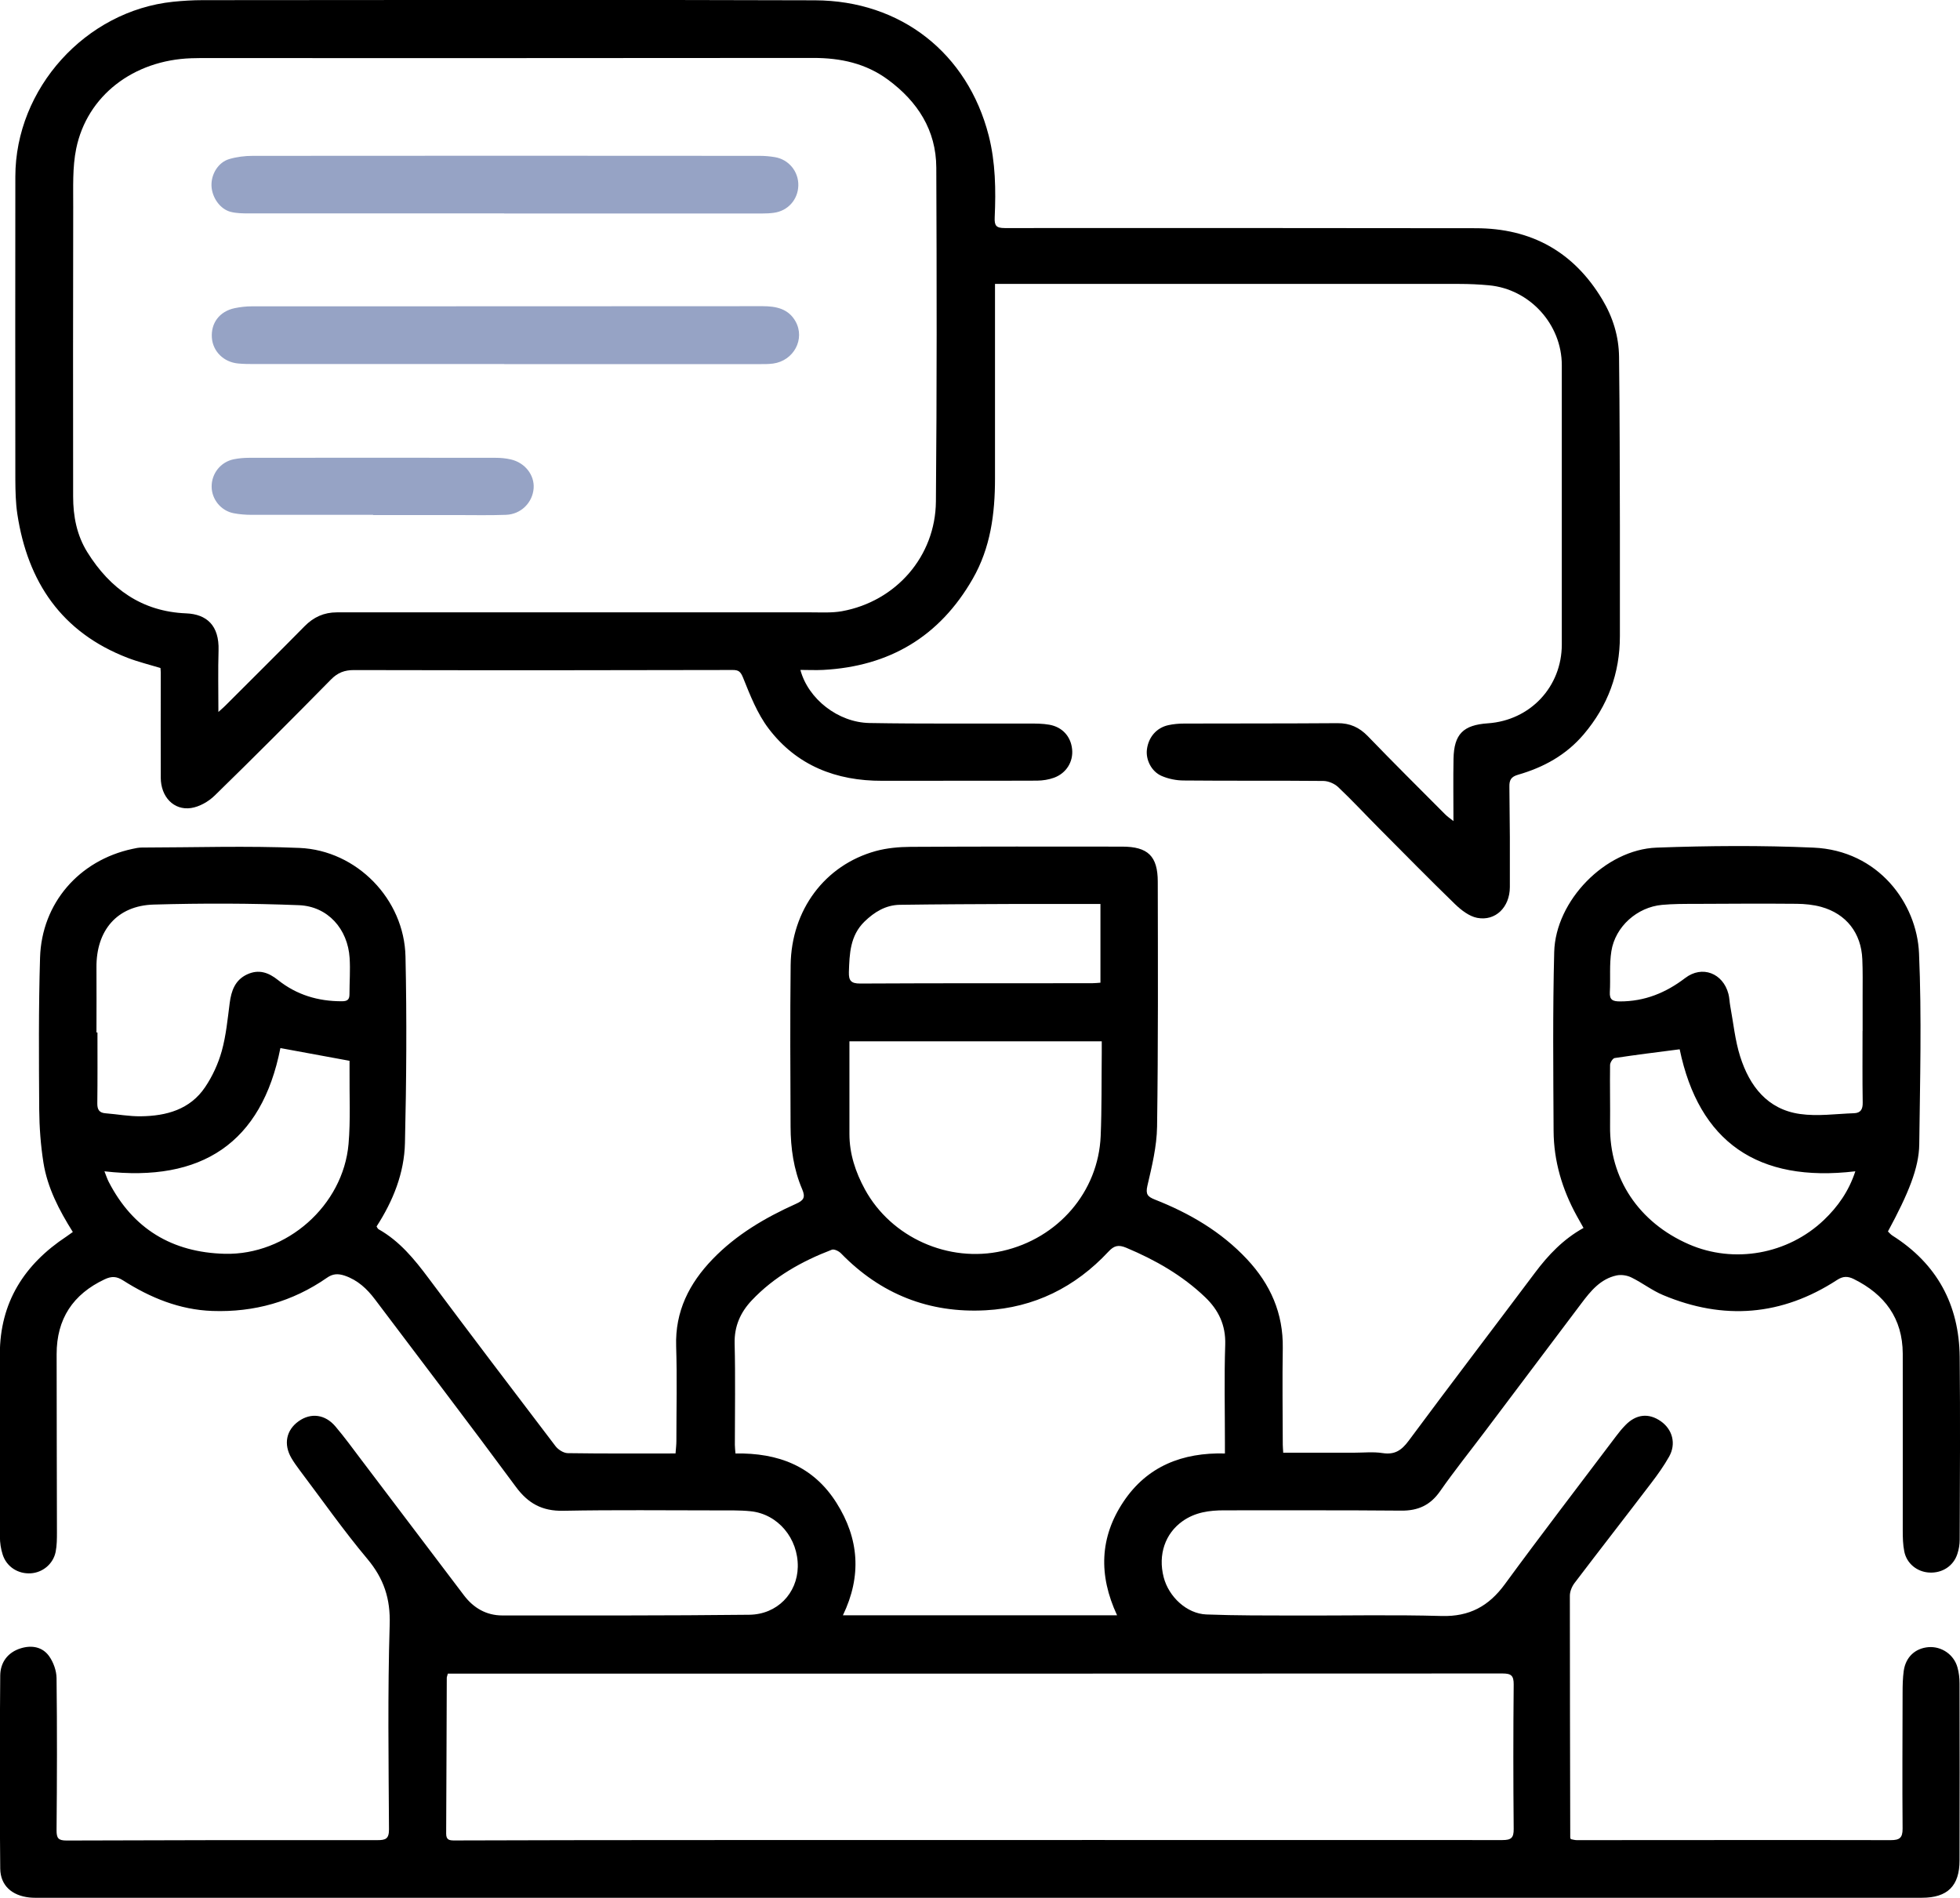
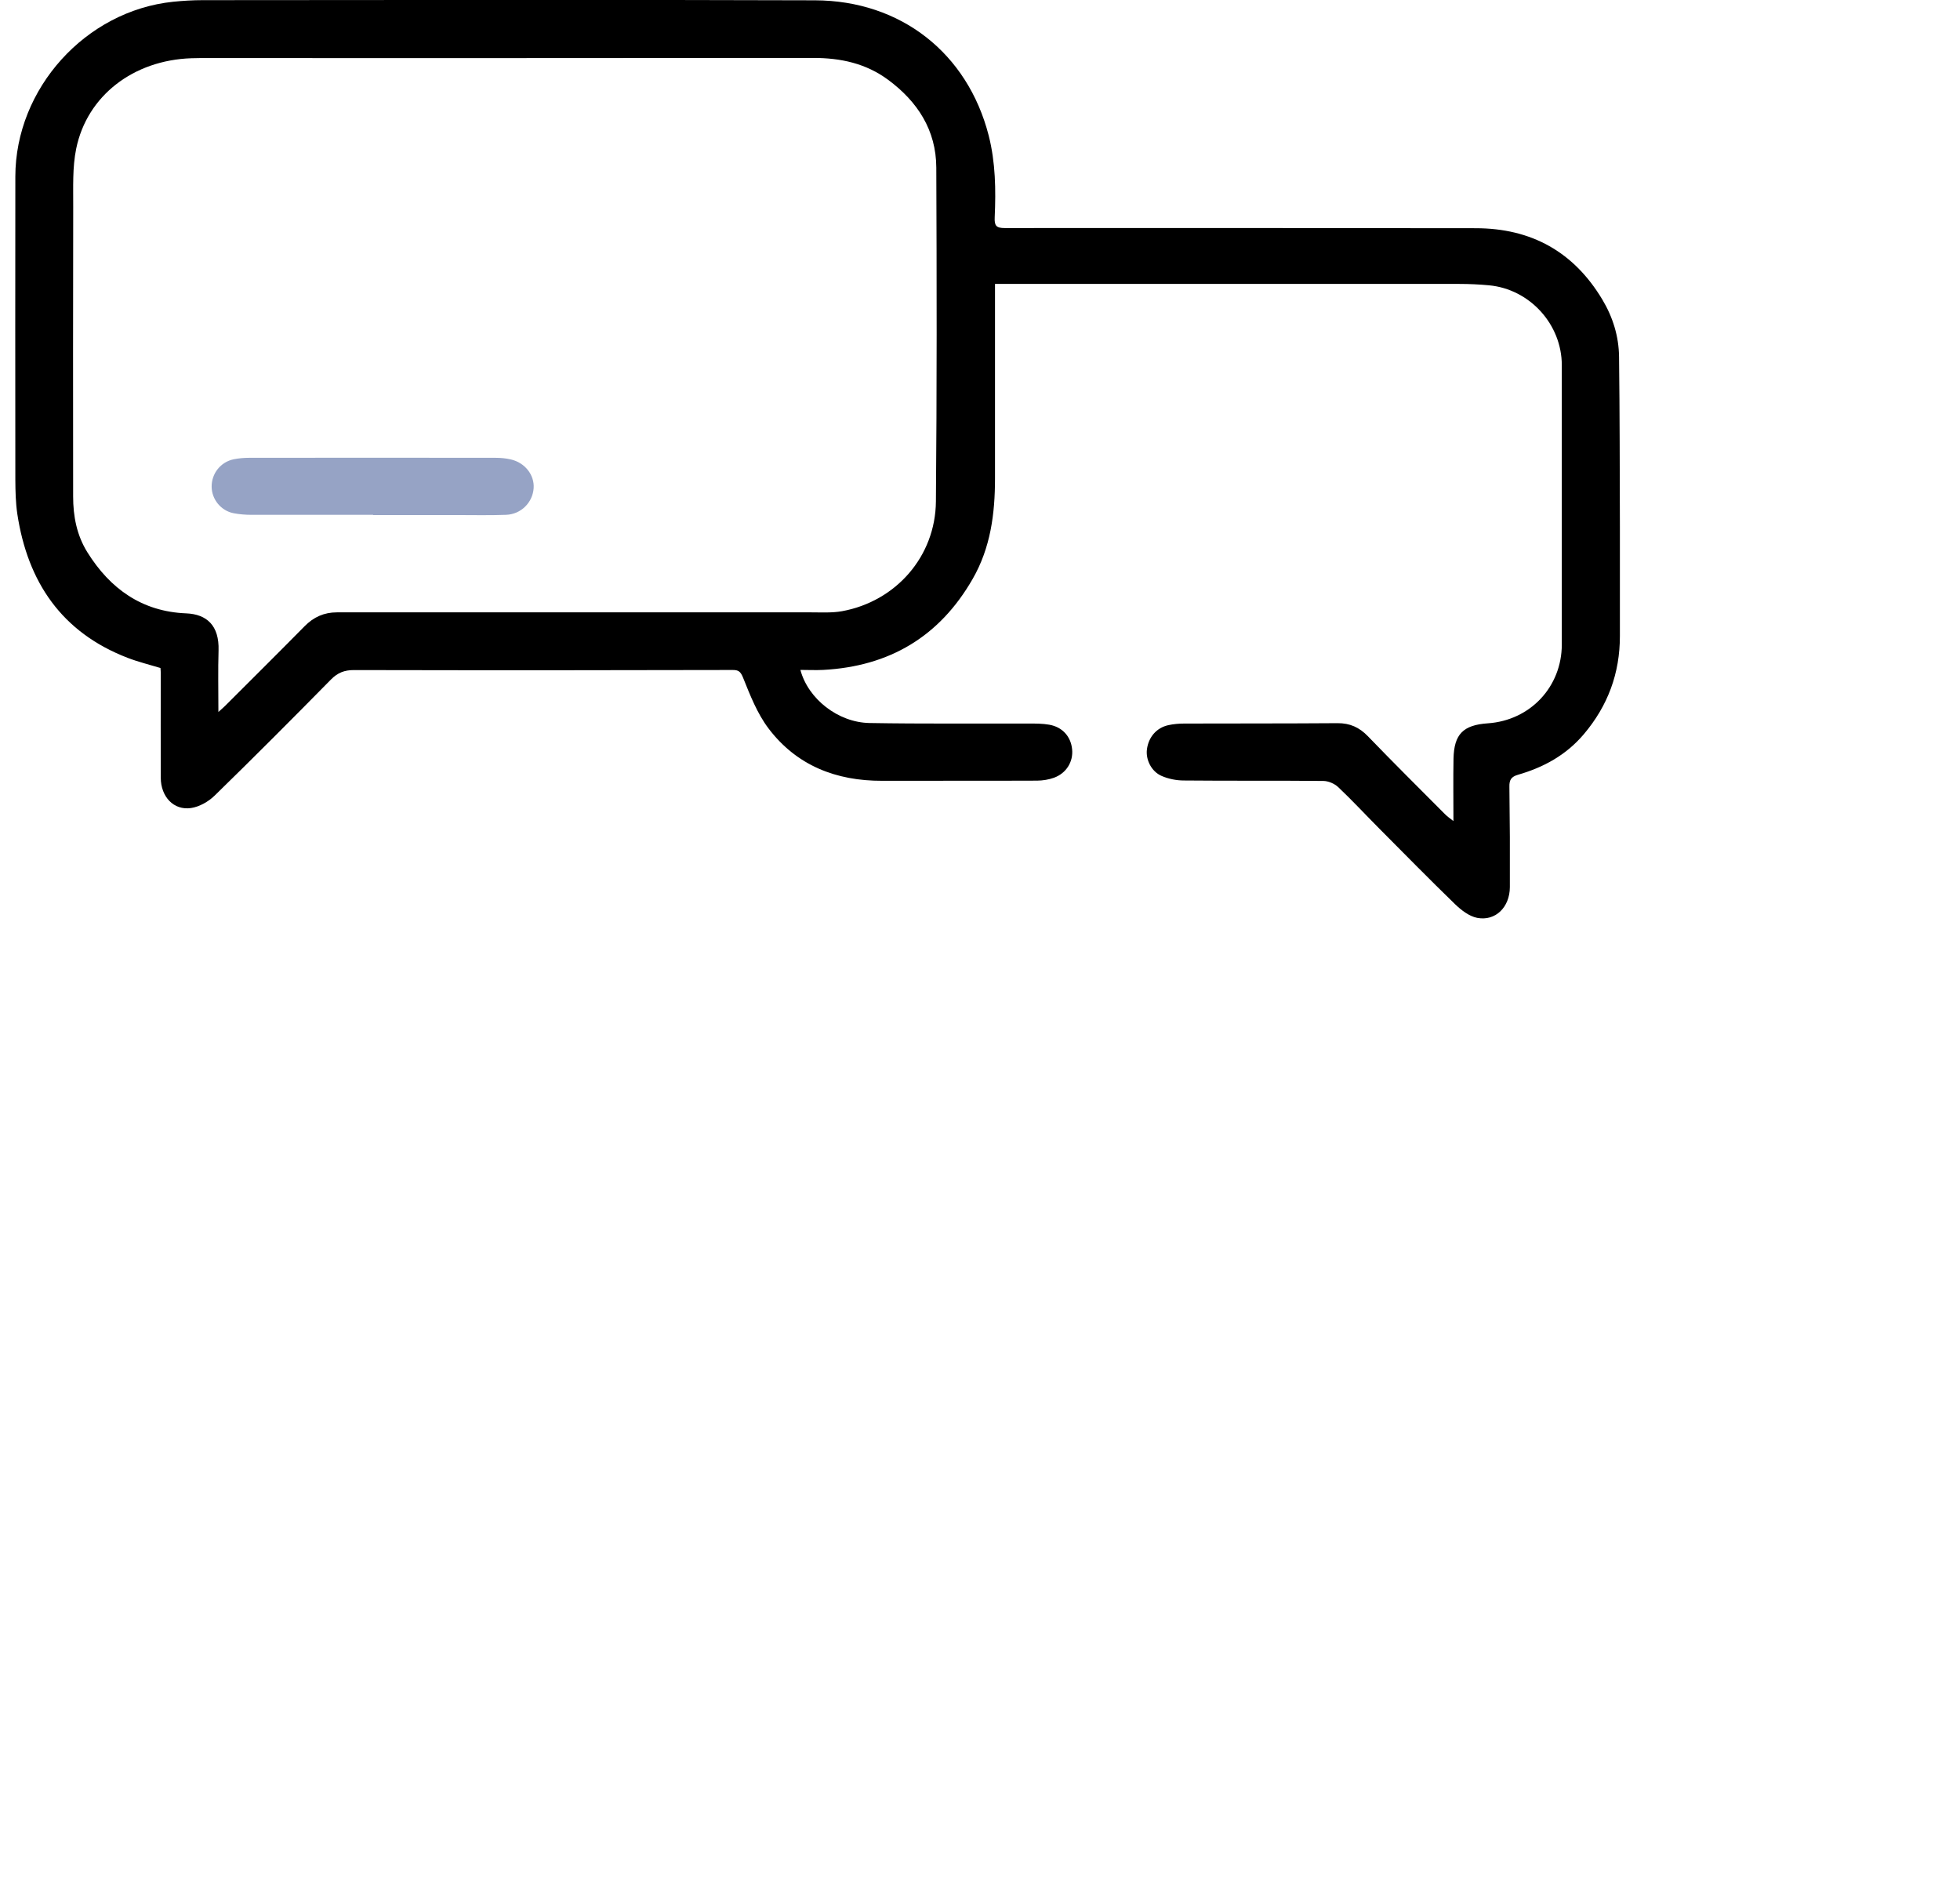
<svg xmlns="http://www.w3.org/2000/svg" id="_Слой_2" viewBox="0 0 255.41 247.32">
  <defs>
    <style>.cls-1{fill:#96a3c5;}</style>
  </defs>
  <g id="_Слой_1-2">
-     <path d="m167.27,189.31c3.12,0,6.14,0,9.17,0,1.25,0,2.52-.14,3.73.05,1.58.24,2.46-.35,3.39-1.6,5.44-7.34,10.99-14.6,16.47-21.91,1.73-2.31,3.69-4.37,6.32-5.83-.34-.6-.62-1.09-.89-1.59-1.89-3.44-2.99-7.13-3.01-11.06-.04-7.77-.12-15.54.08-23.3.17-6.7,6.66-13.36,13.34-13.61,6.81-.25,13.64-.3,20.44,0,8.47.37,13.48,7.26,13.76,13.76.36,8.29.13,16.61.03,24.92-.04,3.06-1.42,6.42-4.08,11.34.18.17.36.4.59.54,5.81,3.68,8.69,9.01,8.76,15.83.08,7.93.03,15.87,0,23.81,0,.61-.11,1.25-.3,1.83-.5,1.58-1.97,2.53-3.65,2.44-1.59-.08-2.96-1.17-3.27-2.75-.18-.89-.2-1.81-.2-2.72-.01-7.69.02-15.37,0-23.06-.02-4.6-2.35-7.72-6.38-9.72-.79-.39-1.42-.38-2.18.12-7.2,4.69-14.79,5.28-22.67,1.97-1.44-.6-2.71-1.6-4.12-2.29-.56-.28-1.33-.4-1.94-.27-2.09.45-3.37,2.02-4.58,3.63-4.2,5.57-8.39,11.15-12.59,16.72-1.95,2.59-3.98,5.12-5.83,7.77-1.27,1.82-2.86,2.55-5.06,2.53-7.69-.07-15.38-.03-23.07-.04-1.95,0-3.79.25-5.44,1.42-2.25,1.6-3.21,4.35-2.45,7.3.66,2.55,3.01,4.75,5.56,4.85,3.9.15,7.81.13,11.71.14,6.32.02,12.64-.12,18.95.06,3.62.1,6.14-1.28,8.23-4.13,4.76-6.5,9.67-12.89,14.52-19.32.37-.5.77-.98,1.21-1.43,1.39-1.43,3.03-1.6,4.6-.5,1.53,1.07,2.03,2.94,1.08,4.62-.67,1.19-1.47,2.31-2.3,3.4-3.32,4.36-6.69,8.68-10.01,13.05-.35.46-.62,1.11-.62,1.67,0,10.51.03,21.02.05,31.52,0,.04.03.08.08.2.22.04.5.13.77.13,13.63,0,27.27-.03,40.9,0,1.16,0,1.57-.28,1.56-1.51-.05-5.9-.01-11.8,0-17.7,0-.95.02-1.92.15-2.86.26-1.8,1.5-2.94,3.23-3.08,1.69-.13,3.31.96,3.77,2.64.19.67.27,1.39.27,2.09.02,7.69.02,15.37,0,23.06,0,3.32-1.56,4.87-4.91,4.87-81.67,0-163.34,0-245.02,0-.54,0-1.08.02-1.62-.04-2.23-.25-3.74-1.54-3.77-3.76-.09-8.39-.07-16.78,0-25.17.02-1.69.96-3.01,2.68-3.54,1.43-.44,2.83-.19,3.7,1.04.56.79.95,1.89.96,2.85.08,6.6.06,13.21,0,19.82,0,1.02.21,1.34,1.29,1.34,13.51-.05,27.02-.07,40.52-.05,1.07,0,1.51-.16,1.51-1.4-.05-8.89-.18-17.78.09-26.67.11-3.4-.76-6.01-2.91-8.58-3.12-3.72-5.91-7.71-8.84-11.59-.37-.5-.74-1.01-1.05-1.54-1.06-1.81-.69-3.66.95-4.82,1.58-1.12,3.44-.9,4.78.69,1.18,1.39,2.26,2.87,3.36,4.33,4.47,5.89,8.92,11.79,13.39,17.68,1.25,1.65,2.92,2.62,5,2.62,10.72,0,21.44.03,32.17-.09,3.66-.04,6.26-2.8,6.33-6.23.07-3.71-2.58-6.9-6.15-7.26-1.44-.15-2.9-.1-4.36-.11-6.69,0-13.38-.08-20.07.05-2.74.05-4.57-.96-6.17-3.14-6.04-8.19-12.22-16.27-18.34-24.4-1.04-1.38-2.25-2.52-3.95-3.1-.87-.29-1.56-.26-2.32.28-4.48,3.11-9.48,4.51-14.92,4.32-4.27-.15-8.09-1.72-11.64-3.98-.86-.55-1.51-.56-2.39-.15-4.15,1.95-6.27,5.17-6.27,9.75,0,7.73.03,15.45.04,23.18,0,.87,0,1.75-.17,2.6-.32,1.58-1.7,2.7-3.25,2.79-1.64.1-3.14-.84-3.65-2.44-.24-.74-.36-1.54-.36-2.32-.03-7.94-.03-15.87-.01-23.81.01-6.73,3.18-11.69,8.68-15.32.27-.18.52-.37.83-.59-1.79-2.85-3.31-5.77-3.83-9.04-.36-2.28-.53-4.62-.55-6.93-.04-6.6-.09-13.21.11-19.8.22-7.08,5.09-12.66,12.02-14.15.4-.09.82-.18,1.23-.18,6.86-.01,13.72-.24,20.56.05,7.47.32,13.65,6.69,13.81,14.15.18,8.1.12,16.2-.07,24.3-.09,3.91-1.53,7.53-3.7,10.88.08.11.14.29.26.36,2.75,1.55,4.68,3.92,6.53,6.4,5.47,7.32,10.99,14.6,16.53,21.87.35.46,1.05.9,1.59.91,4.65.07,9.29.04,14.05.04.05-.66.11-1.14.11-1.62,0-4.11.1-8.23-.03-12.34-.15-4.56,1.7-8.2,4.76-11.37,3.08-3.19,6.83-5.39,10.83-7.19.98-.44,1.31-.8.83-1.92-1.11-2.58-1.5-5.35-1.51-8.15-.03-7.02-.07-14.04.01-21.06.09-7.18,4.46-13.02,11.08-14.85,1.46-.4,3.03-.54,4.55-.55,9.19-.05,18.37-.04,27.56-.03,3.36,0,4.65,1.23,4.65,4.58.02,10.64.06,21.27-.09,31.91-.04,2.58-.67,5.17-1.26,7.7-.26,1.12.04,1.43.96,1.8,4.52,1.78,8.65,4.18,12.02,7.78,3.06,3.27,4.73,7.05,4.66,11.58-.07,4.19-.01,8.39,0,12.59,0,.32.04.64.06,1.07Zm-108.91,28.79c-.08.31-.14.43-.14.55-.03,6.77-.04,13.54-.08,20.31,0,.86.47.88,1.13.88,9.97-.03,19.95-.05,29.92-.05,35.53,0,71.06-.02,106.59,0,1.15,0,1.48-.29,1.47-1.45-.06-6.27-.06-12.54,0-18.82.01-1.17-.33-1.44-1.47-1.44-44.84.03-89.68.02-134.52.02-.95,0-1.9,0-2.9,0Zm87.2-7.62c-2.43-5.23-2.25-10.15.83-14.77,3.1-4.65,7.7-6.44,13.23-6.3v-1.47c0-4.24-.1-8.48.04-12.71.08-2.55-.87-4.52-2.62-6.19-2.98-2.85-6.49-4.85-10.28-6.44-1.01-.42-1.58-.29-2.32.51-4.32,4.63-9.67,7.3-16,7.64-7.36.4-13.68-2.1-18.85-7.42-.28-.29-.89-.59-1.2-.47-3.91,1.5-7.52,3.52-10.43,6.6-1.47,1.56-2.28,3.36-2.23,5.61.11,4.4.03,8.8.03,13.21,0,.36.05.71.08,1.13,5.54-.09,10.12,1.62,13.16,6.43,2.95,4.67,3.31,9.53.84,14.66h35.7Zm-34.87-74.78c0,4.1,0,8.08,0,12.07,0,2.6.79,4.97,2.02,7.23,3.43,6.27,10.89,9.61,17.92,8.02,7.25-1.64,12.49-7.7,12.8-14.97.15-3.61.1-7.22.14-10.83,0-.48,0-.97,0-1.52h-32.87Zm-98.12-1.15s.09,0,.13,0c0,3.07.02,6.15-.02,9.22-.01.82.24,1.25,1.08,1.31,1.53.12,3.06.41,4.59.39,3.32-.04,6.41-.87,8.38-3.8.96-1.42,1.71-3.06,2.17-4.71.56-2.02.76-4.15,1.03-6.24.21-1.6.69-3,2.27-3.74,1.51-.7,2.78-.26,4.02.73,2.43,1.94,5.23,2.78,8.34,2.77.72,0,.98-.23.98-.91,0-1.58.12-3.16.02-4.73-.24-3.77-2.83-6.73-6.61-6.88-6.3-.25-12.62-.26-18.93-.08-4.77.14-7.49,3.37-7.45,8.19.02,2.82,0,5.65,0,8.47Zm230.15-.21c0-1.54,0-3.07,0-4.61,0-1.58.03-3.16-.04-4.73-.14-3.4-2.08-5.91-5.36-6.82-1.02-.28-2.13-.39-3.19-.4-4.44-.04-8.89-.01-13.33.01-1.41,0-2.83,0-4.23.13-3.23.3-6.08,2.82-6.59,6.03-.28,1.74-.1,3.56-.2,5.33-.06,1.03.39,1.22,1.33,1.22,3.22,0,5.96-1.12,8.49-3.05,2.21-1.69,4.92-.63,5.63,2.06.14.52.14,1.06.24,1.59.41,2.2.62,4.45,1.29,6.57,1.22,3.85,3.54,6.9,7.8,7.5,2.3.33,4.69-.02,7.04-.1.87-.03,1.15-.52,1.13-1.4-.05-3.11-.02-6.23-.02-9.34Zm-.96,18.3c-12.71,1.51-20.37-3.83-22.88-15.9-2.93.38-5.71.72-8.47,1.14-.25.04-.6.59-.6.91-.04,2.66.03,5.32,0,7.97-.08,6.8,3.73,12.54,10.27,15.39,5.87,2.56,12.89,1.32,17.6-3.17,1.81-1.73,3.24-3.74,4.09-6.34Zm-205.22-16.07c-2.44,12.39-10.27,17.53-22.93,16.07.22.55.35.97.55,1.36,3.16,6.15,8.28,9.21,15.12,9.39,8.08.2,15.44-6.29,16.14-14.32.27-3.13.1-6.3.13-9.45,0-.56,0-1.11,0-1.38-3.1-.57-5.97-1.1-9.02-1.66Zm106.86-8.5v-10.27c-3.67,0-7.24-.01-10.81,0-5.11.02-10.22.04-15.33.11-1.84.03-3.31.93-4.61,2.19-1.88,1.84-1.95,4.19-2.03,6.58-.03,1.11.28,1.49,1.46,1.49,10.06-.05,20.12-.04,30.18-.04.36,0,.73-.04,1.15-.07Z" />
    <path d="m189.4,106.99c0-2.83-.04-5.48.01-8.13.07-3.19,1.26-4.38,4.47-4.6,5.53-.38,9.64-4.76,9.64-10.28,0-12.13,0-24.26,0-36.39,0-5.32-4.17-9.91-9.48-10.41-1.28-.12-2.57-.18-3.86-.18-17.54-.01-35.08,0-52.62,0-2.57,0-5.14,0-7.9,0,0,.67,0,1.11,0,1.54,0,7.94,0,15.87,0,23.81,0,4.58-.57,9.02-2.91,13.09-4.32,7.53-10.86,11.4-19.48,11.86-.97.05-1.95,0-2.97,0,1.01,3.78,4.91,6.85,9.01,6.92,6.94.12,13.88.05,20.82.07.87,0,1.75,0,2.6.15,1.72.3,2.82,1.55,2.98,3.21.16,1.61-.75,3.11-2.36,3.7-.69.25-1.45.37-2.19.38-6.73.03-13.47,0-20.2.02-6,.02-11.14-1.98-14.81-6.82-1.47-1.94-2.4-4.33-3.32-6.62-.33-.81-.6-1-1.35-1-6.94.02-13.88.02-20.82.03-9.52,0-19.04.01-28.55-.02-1.2,0-2.09.33-2.96,1.21-5.01,5.09-10.06,10.16-15.18,15.15-.81.79-1.99,1.46-3.08,1.62-2.26.33-3.93-1.48-3.94-3.94-.02-4.57,0-9.14,0-13.71,0-.2-.03-.41-.04-.6-1.45-.44-2.89-.79-4.27-1.32-8.6-3.31-13.03-9.87-14.38-18.74-.22-1.47-.25-2.98-.26-4.47-.02-13.17-.01-26.34,0-39.51C2.01,11.54,11.14,1.42,22.55.23c1.28-.13,2.57-.21,3.85-.21,26.6-.01,53.2-.07,79.8.02,11.22.04,19.89,6.91,22.64,17.63.89,3.5.94,7.07.78,10.65-.05,1.09.19,1.4,1.32,1.4,20.45-.02,40.9,0,61.35.02,7.25,0,12.79,3.07,16.52,9.31,1.37,2.29,2.14,4.79,2.17,7.45.09,7.35.09,14.71.11,22.06.01,4.78,0,9.56,0,14.33,0,4.85-1.56,9.08-4.71,12.8-2.3,2.71-5.23,4.31-8.56,5.27-.9.26-1.15.68-1.13,1.56.06,4.36.08,8.72.06,13.09-.01,2.61-1.87,4.46-4.26,4-1.04-.2-2.08-1.01-2.88-1.78-3.34-3.24-6.6-6.56-9.88-9.86-1.79-1.8-3.51-3.66-5.35-5.4-.48-.45-1.27-.79-1.92-.8-6.07-.06-12.14,0-18.2-.06-.97,0-2-.21-2.88-.59-1.35-.58-2.1-2.14-1.92-3.48.21-1.59,1.25-2.8,2.78-3.14.68-.15,1.4-.21,2.1-.21,6.65-.02,13.3,0,19.95-.05,1.62-.01,2.84.54,3.96,1.7,3.32,3.44,6.71,6.81,10.08,10.19.3.3.66.54,1.06.86Zm-160.94-14.21c.46-.42.71-.62.93-.85,3.44-3.44,6.89-6.86,10.3-10.32,1.18-1.2,2.54-1.81,4.21-1.81,20.62,0,41.23,0,61.85,0,1.33,0,2.68.08,3.97-.15,7.03-1.28,12.18-7.14,12.24-14.31.13-14.5.11-29,.05-43.5-.02-4.87-2.43-8.6-6.29-11.45-2.9-2.14-6.18-2.84-9.73-2.84-25.6.03-51.21.02-76.81.02-1.41,0-2.83-.02-4.24.02-7.54.25-13.59,4.87-15.01,11.78-.5,2.44-.38,5.03-.39,7.56-.03,12.59-.02,25.18-.01,37.76,0,2.58.47,5.05,1.85,7.27,2.97,4.77,7.12,7.74,12.88,7.97,2.69.11,4.32,1.59,4.22,4.83-.08,2.57-.02,5.14-.02,8.03Z" />
-     <path class="cls-1" d="m65.7,47.44c-10.81,0-21.61,0-32.42,0-.75,0-1.5,0-2.24-.07-1.88-.17-3.3-1.57-3.43-3.35-.14-1.92.99-3.44,2.96-3.86.73-.15,1.48-.24,2.22-.24,22.19-.01,44.39,0,66.58-.02,1.75,0,3.36.32,4.29,1.97,1.3,2.31-.23,5.15-2.93,5.51-.61.08-1.24.07-1.87.07-11.05,0-22.11,0-33.16,0h0Z" />
-     <path class="cls-1" d="m65.7,27.81c-11.09,0-22.19,0-33.28,0-.79,0-1.6-.01-2.35-.2-1.39-.35-2.45-1.87-2.51-3.39-.06-1.52.88-3.07,2.31-3.49.98-.29,2.04-.42,3.06-.42,22.03-.02,44.05-.02,66.08,0,.66,0,1.33.06,1.98.17,1.81.31,3.08,1.88,3.04,3.69-.04,1.84-1.36,3.32-3.19,3.56-.49.07-.99.09-1.49.09-11.22,0-22.44,0-33.66,0Z" />
    <path class="cls-1" d="m48.62,67.09c-5.28,0-10.55,0-15.83,0-.78,0-1.58-.06-2.35-.21-1.65-.32-2.85-1.81-2.86-3.45-.02-1.72,1.17-3.23,2.88-3.58.65-.13,1.32-.19,1.98-.19,10.72-.01,21.43-.02,32.15,0,.66,0,1.33.06,1.97.21,1.85.42,3.1,2.03,2.98,3.75-.13,1.87-1.64,3.4-3.6,3.47-2.16.08-4.32.03-6.48.03-3.61,0-7.23,0-10.84,0v-.02Z" />
  </g>
</svg>